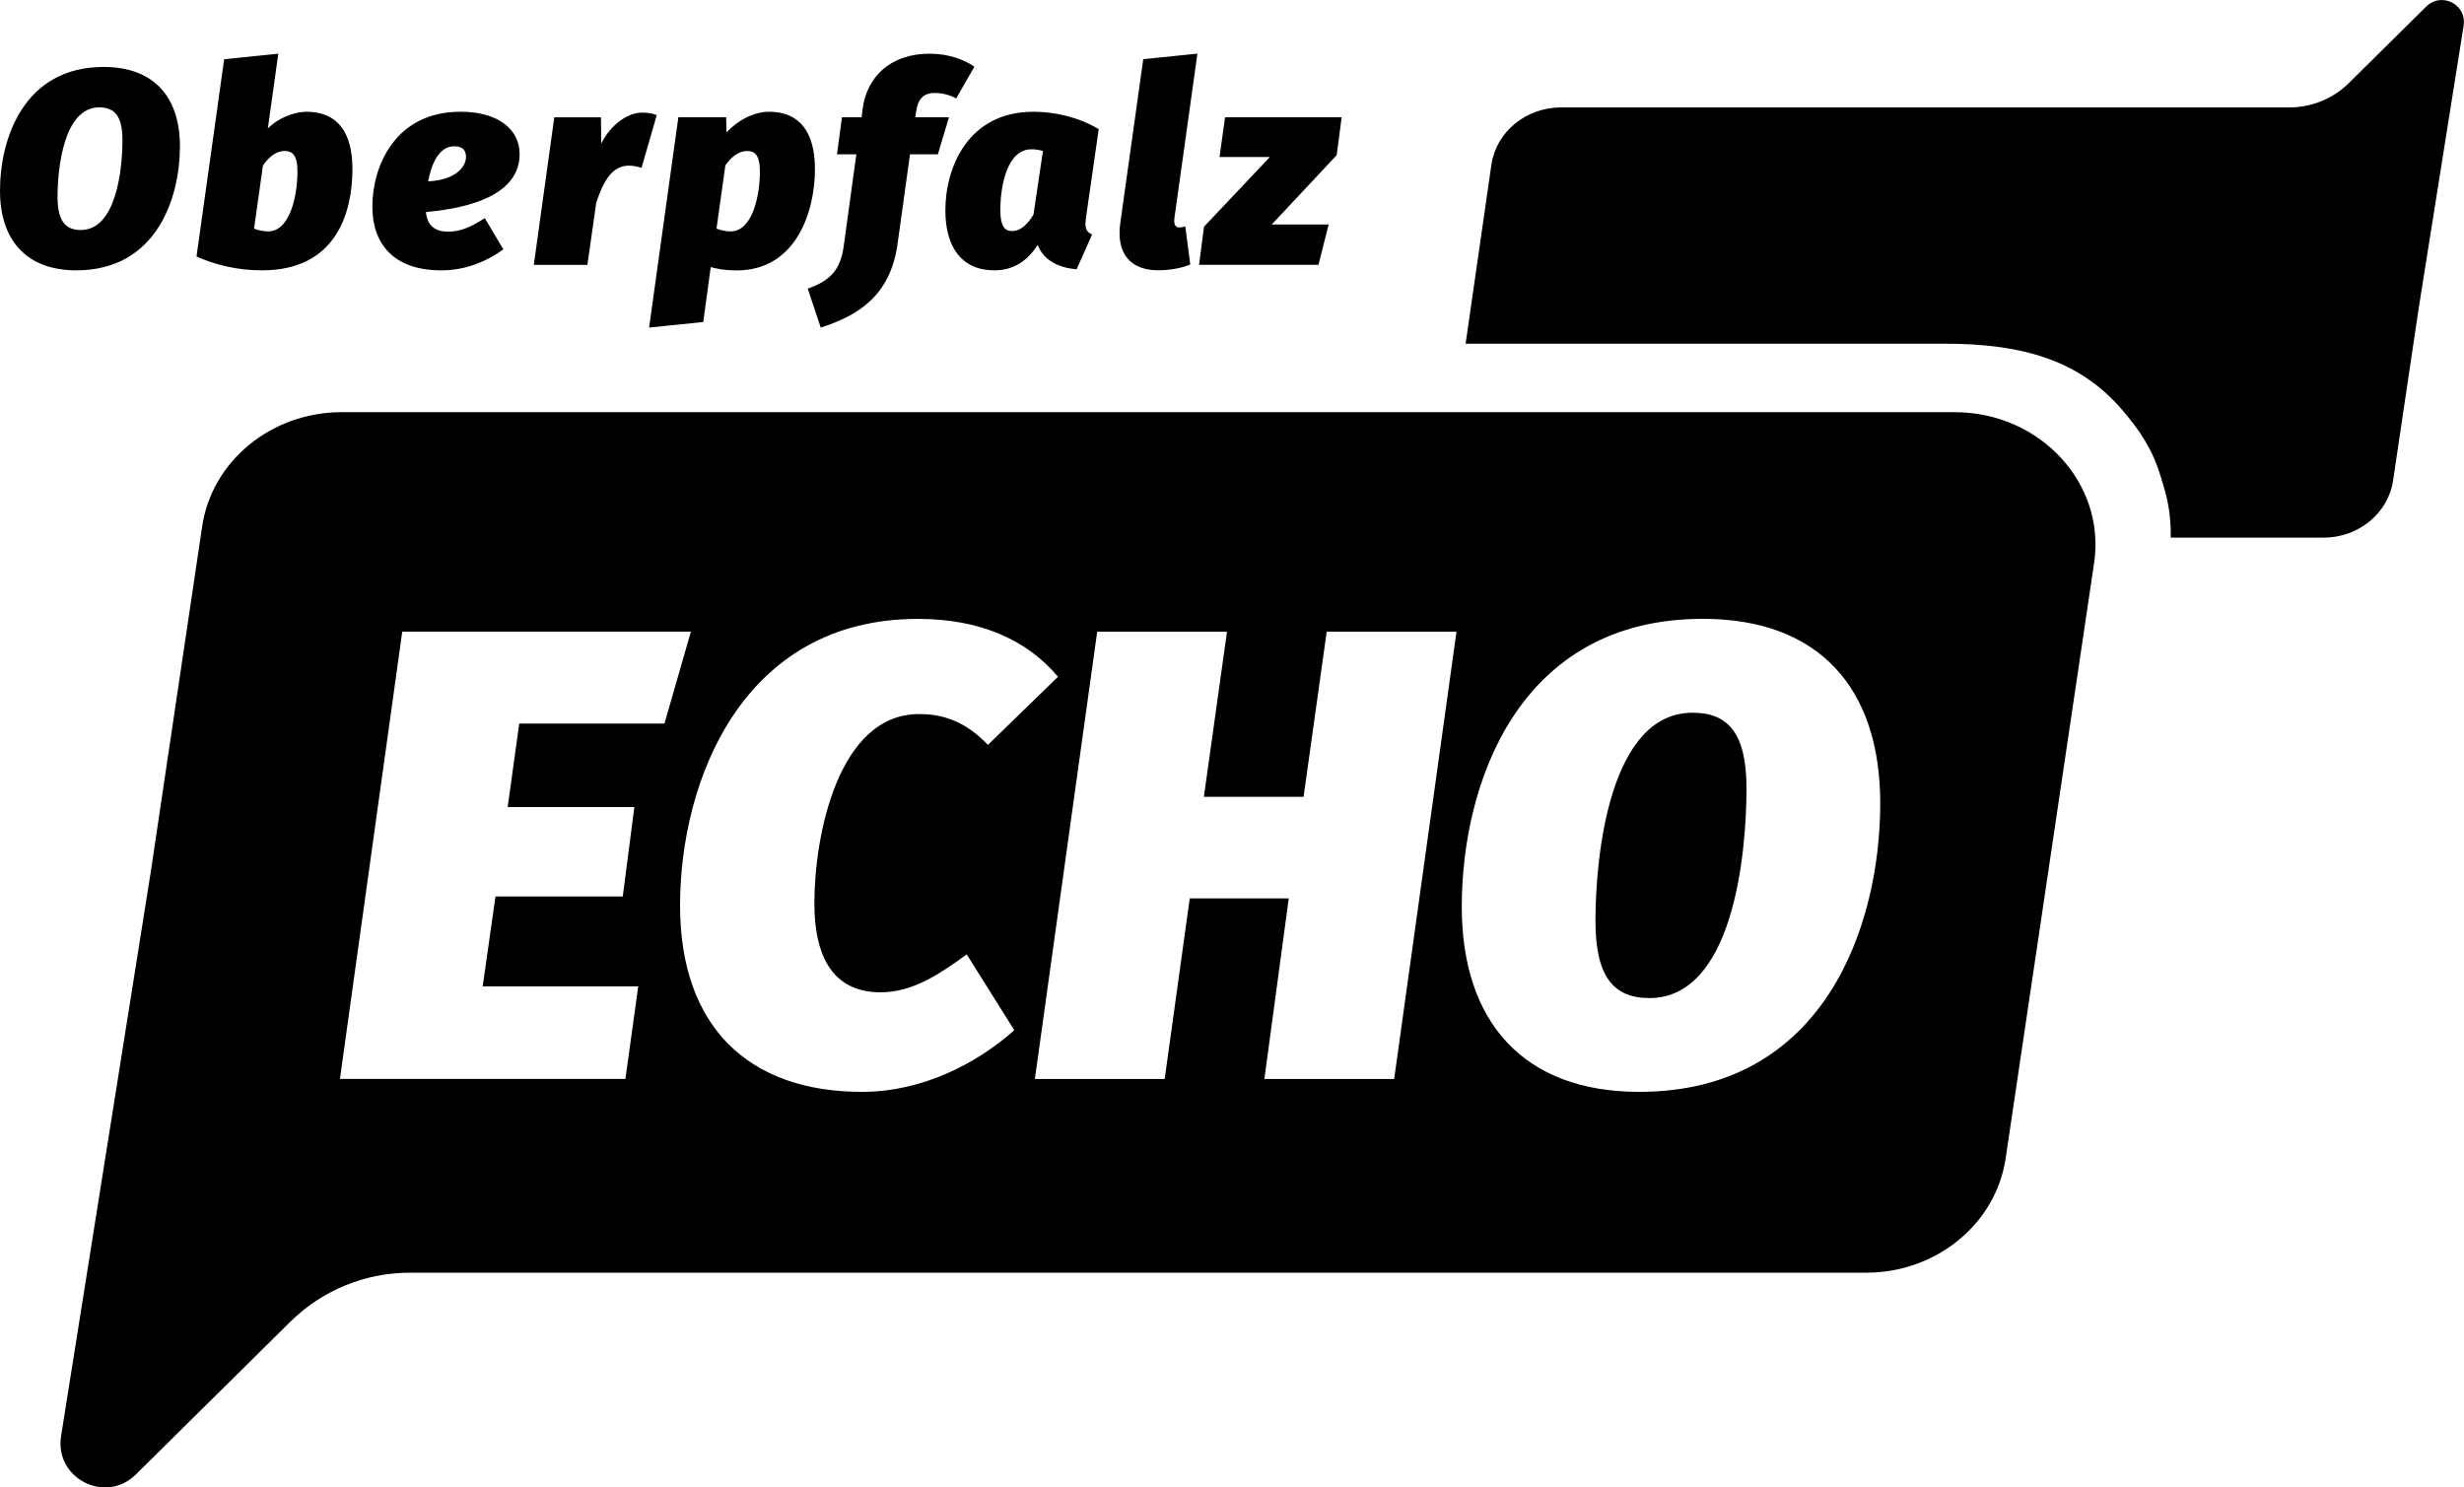
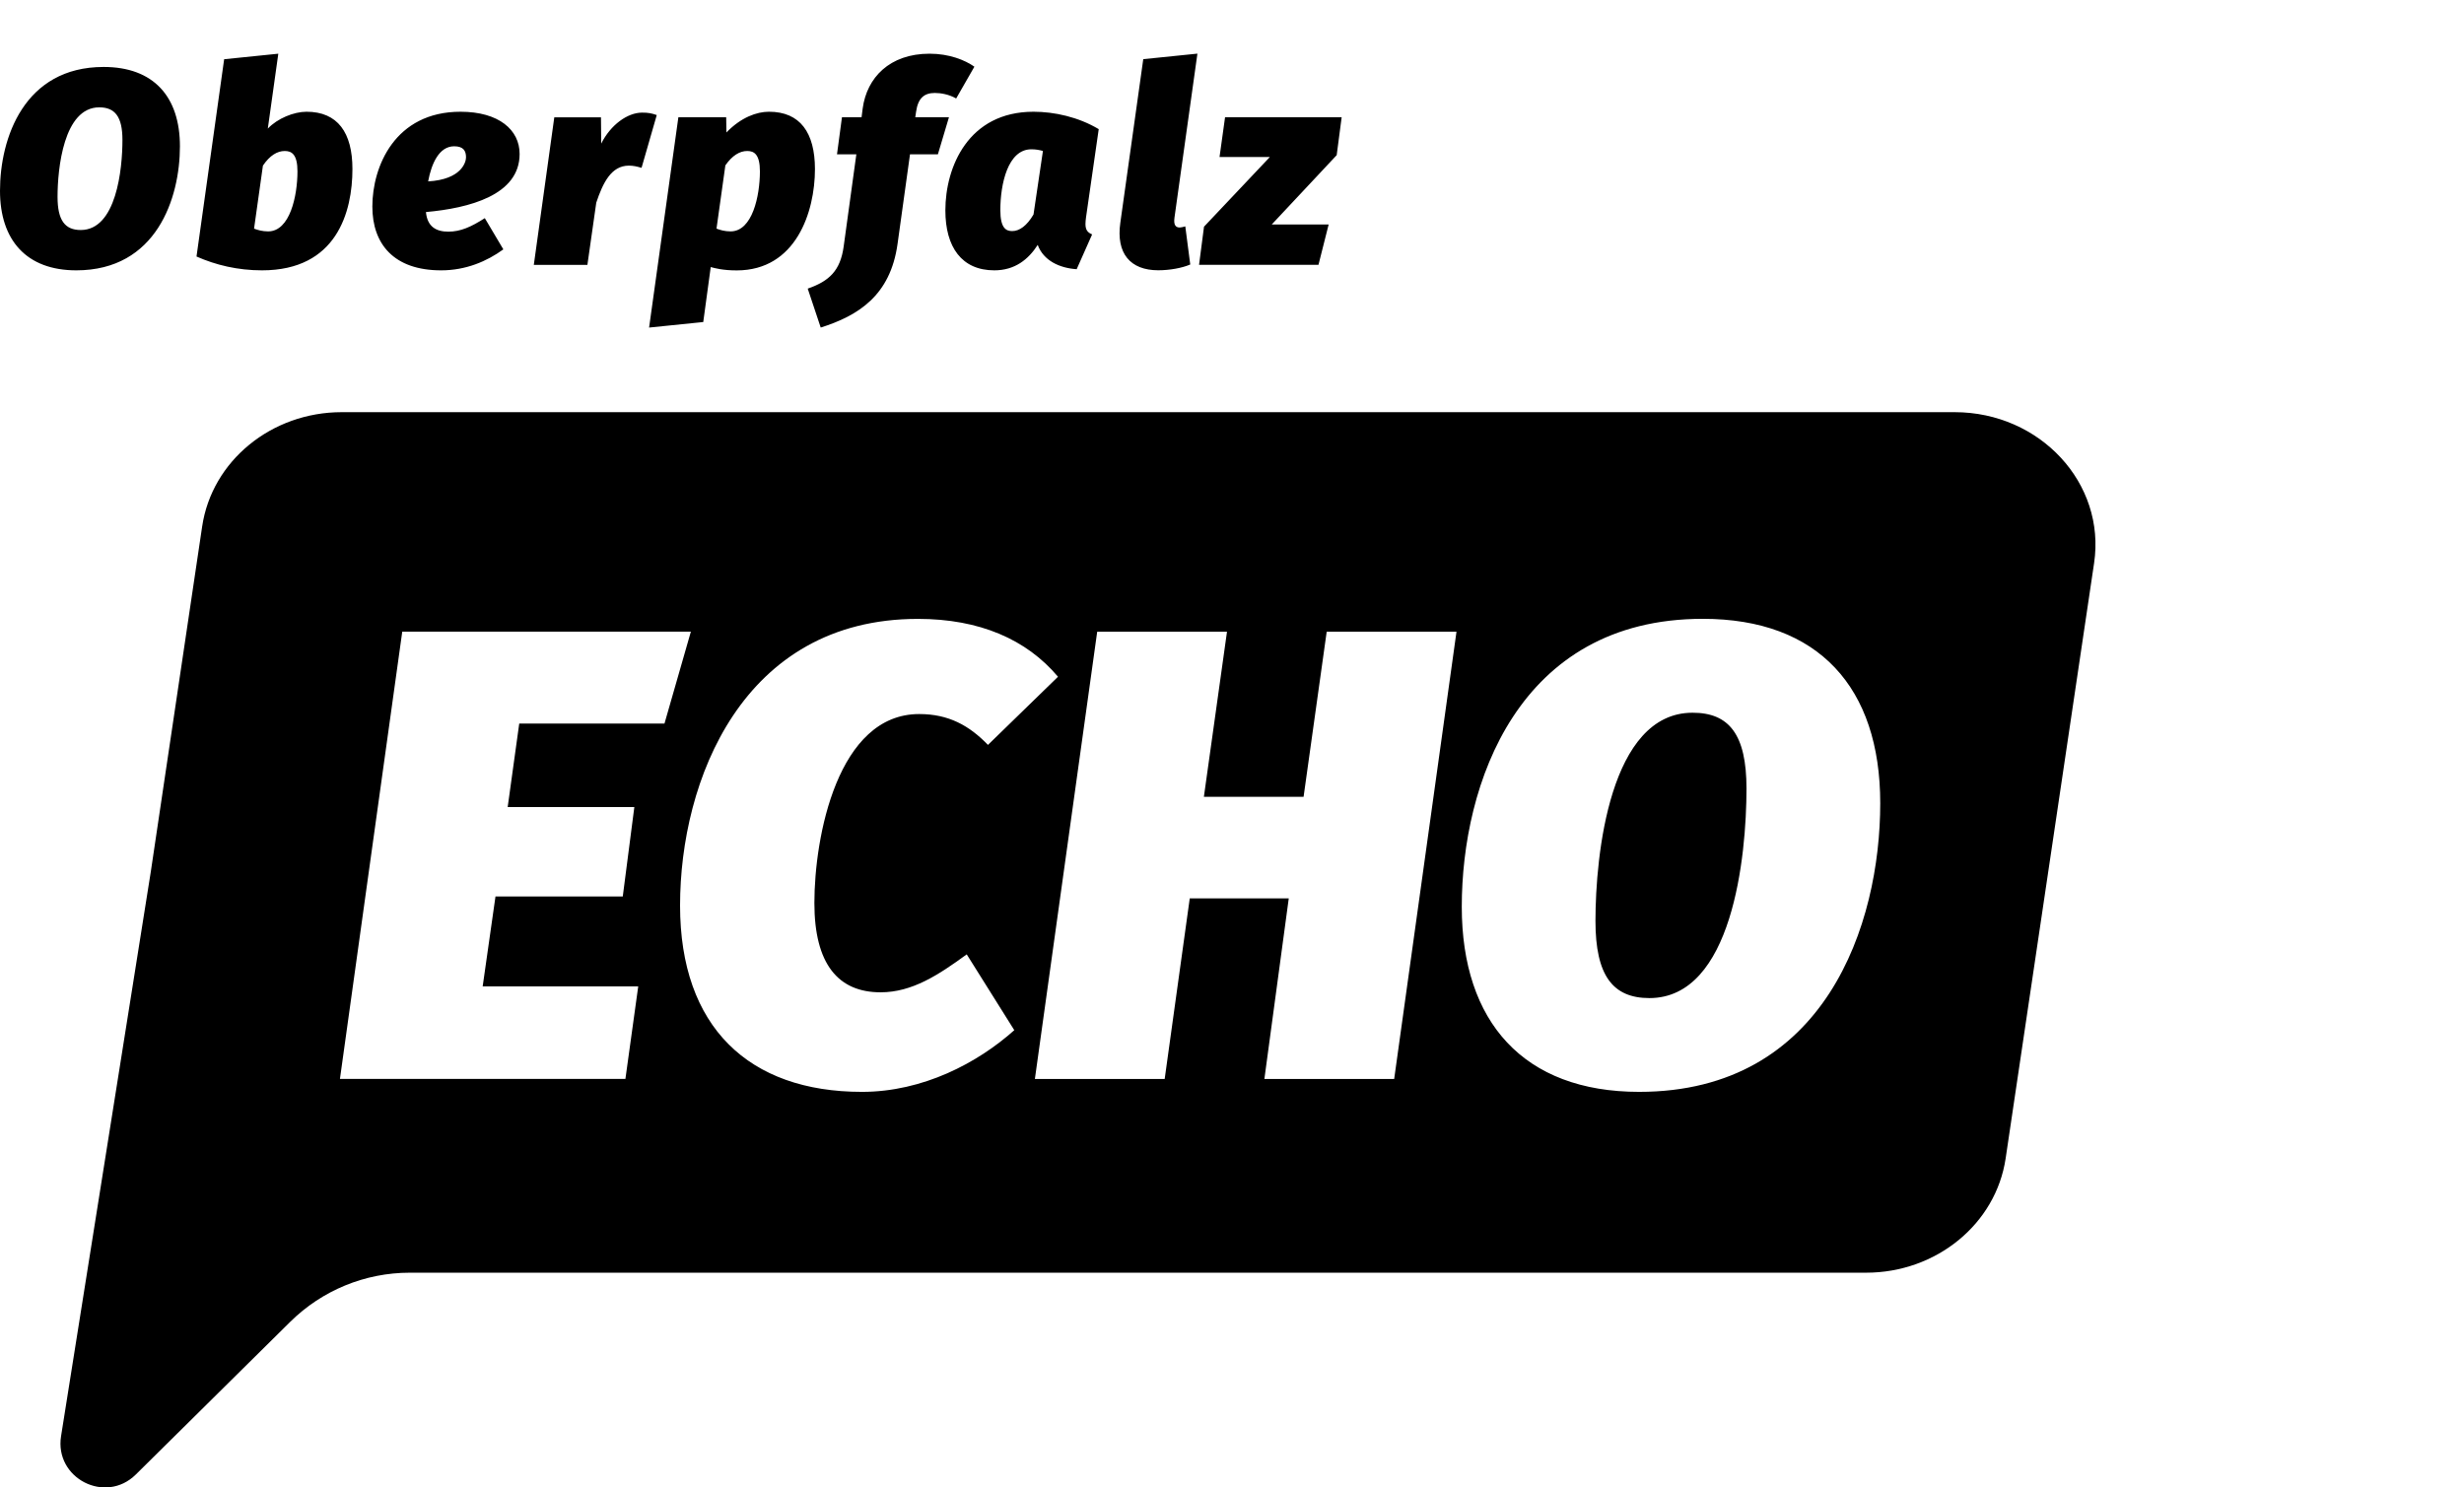
<svg xmlns="http://www.w3.org/2000/svg" viewBox="0 0 3922.1 2368.1">
  <path d="m3111.2 656.2h-2567.3c-111.8 0-206.6 77.6-222.1 181.9l-81.8 550-142.8 898.3c-10.7 67.1 70.6 108.9 119 61.1l245.8-243.1c50.7-50.1 119-78.2 190.3-78.2h2318.1c111.8 0 206.6-77.6 222.1-181.9l140.8-947.8c18.9-127-85.9-240.3-222.1-240.3zm-2101.5 628.8-18.4 142.2h-202.6l-20.4 143.2h247.6l-20.4 147.3h-454.4l99.2-712.1h459.4l-42 146.3h-231.2l-18.4 133h201.6zm362.3 453.3c-180.1 0-289.5-103.3-289.5-296.7 0-198.5 99.2-456.3 378.6-456.3 98.2 0 172.9 32.7 223 92.1l-111.5 108.5c-29.7-30.7-62.4-49.1-109.5-49.1-129.9 0-166.8 195.4-166.8 300.8 0 97.2 37.9 142.2 105.4 142.2 50.2 0 92.1-27.6 137.1-60.4l75.7 120.7c-58.3 52.1-145.3 98.2-242.5 98.2zm847.2-20.5h-206.6l38.8-287.5h-157.6l-39.9 287.5h-206.6l99.2-712.1h206.6l-36.8 262.9h158.7l36.8-262.9h206.6zm390 20.5c-184.2 0-282.4-111.5-282.4-294.7 0-194.4 89-458.4 383.7-458.4 184.2 0 282.4 109.5 282.4 293.6 0 192.4-87 459.5-383.7 459.5zm170.8-482.9c0 108.5-22.5 333.6-154.5 333.6-58.3 0-85.9-35.8-85.9-122.8 0-104.3 22.5-331.5 154.5-331.5 58.3-.1 85.9 34.7 85.9 120.7zm-2292.1-1077.5c-20.2 0-46.2 10.6-61.6 26.8l16.7-119.2-86.2 8.8-44 314.1c30.8 13.6 65.5 22 104.3 22 118.8 0 143.9-92.8 143.9-161.4 0-57.7-23.4-91.1-73.1-91.1zm-61.1 190.5c-9.2 0-16.7-2.2-22.4-4.4l14.1-100.3c11-16.3 22.9-23.3 34.8-23.3 11 0 20.2 5.3 20.2 32.6-.1 39.1-12 95.4-46.7 95.4zm306.2-190.5c-104.3 0-140.3 87.1-140.3 150.9 0 59.8 34.3 101.6 109.5 101.6 39.6 0 73-14.5 99-33.4l-29.5-49.7c-22 14.1-38.7 21.5-58.1 21.5-18.9 0-33.4-7.5-35.6-31.2 68.6-6.2 149.1-26.8 149.1-92.4.1-38.3-32.9-67.3-94.1-67.3zm-51.5 110.9c5.3-28.6 17.6-55.9 41.4-55.9 14.5 0 18.9 7 18.9 17.6 0 7.5-7 35.2-60.3 38.3zm-516.5-182.2c-126.7 0-165 113.5-165 197.1 0 78.7 42.2 126.7 121.4 126.7 127.6 0 165-114.8 165-197.5 0-79.2-42.2-126.3-121.4-126.3zm-36.5 259.6c-25.1 0-36.9-15.4-36.9-52.8 0-44.9 9.7-142.5 66.4-142.5 25.1 0 36.9 15 36.9 51.9 0 46.6-9.7 143.4-66.4 143.4zm916.9-183-24.2 84c-7.5-2.2-13.2-3.5-20.2-3.5-28.2 0-41.4 27.7-51.9 59l-14.1 99h-85.3l32.6-234.9h74.3l.4 41.8c15-29.9 41.8-49.3 65.1-49.3 9.7-.1 15.8 1.2 23.3 3.9zm1053.3 238.4h-190.1l7.9-60.7 104.8-110.9h-80.1l8.8-63.3h185.6l-7.9 60.3-103.4 110.4h90.6zm-229.2-75.2c-1.8 12.8 2.6 15.8 8.4 15.8 2.2 0 5.7-.9 8.8-1.8l7.9 60.7c-13.2 5.7-33 9.2-51 9.2-44.4 0-67.3-26.8-60.3-75.7l36.5-260.4 86.2-8.8zm-359-159.7-17.6 59h-44.4l-19.8 142.5c-11.4 82.7-62.9 114.4-122.3 133.3l-20.7-62c34.3-11.9 51.9-28.6 57.2-66.9l20.2-146.9h-30.8l7.9-59h31.2l1.8-14.1c6.6-48.8 42.7-87.1 106.5-87.1 31.2 0 56.3 10.1 71.3 20.7l-29 50.6c-11.4-6.6-24.6-8.8-33.9-8.8-16.7 0-26.8 7.9-29.9 29.9l-1.3 8.8zm-286.5-8.8c-19.3 0-44.4 8.8-67.7 33l-.4-24.2h-76.1l-46.6 334.8 86.2-8.8 11.9-87.5c6.6 1.8 19.4 5.3 41.4 5.3 94.1 0 124.5-92.8 124.5-161.4-.1-57.8-23.5-91.2-73.2-91.2zm-61.1 190.5c-9.2 0-16.7-2.2-22.4-4.4l14.1-100.7c11-15.8 22.9-22.9 34.8-22.9 11 0 20.2 5.3 20.2 32.6-.1 39.1-12 95.4-46.7 95.4zm586-162.8c-32.5-19.4-70.8-27.7-103.8-27.7-103.8 0-140.3 88-140.3 157 0 58.5 26 95.5 77.9 95.5 32.6 0 54.1-17.2 69.1-40.5 9.2 25.1 34.8 36.9 62 38.7l24.6-55.4c-7.5-3.1-10.6-7.5-10.6-16.7 0-3.1.4-6.6.9-10.6zm-103.8 135.9c-10.6 18-22.4 26.4-33.9 26.4-9.7 0-18.9-4.4-18.9-33.4 0-41.4 11.9-96.8 49.3-96.8 7 0 11.9.9 18.5 2.6z" />
-   <path d="m3862.1 10.3-122.9 121.6c-25.3 25.1-59.5 39.1-95.1 39.1h-1159.1c-55.9 0-103.3 38.8-111 90.9l-41.1 285.3h759.3c132.5-.7 220.3 29.4 285.5 105 29.9 34.7 48.8 64.1 61.9 107.2 8.2 26.7 16.4 53 15.7 96.6h242.9c55.9 0 103.3-38.8 111-90.9l40.9-275.1 71.4-449.1c5.5-33.6-35.2-54.5-59.4-30.6z" />
</svg>